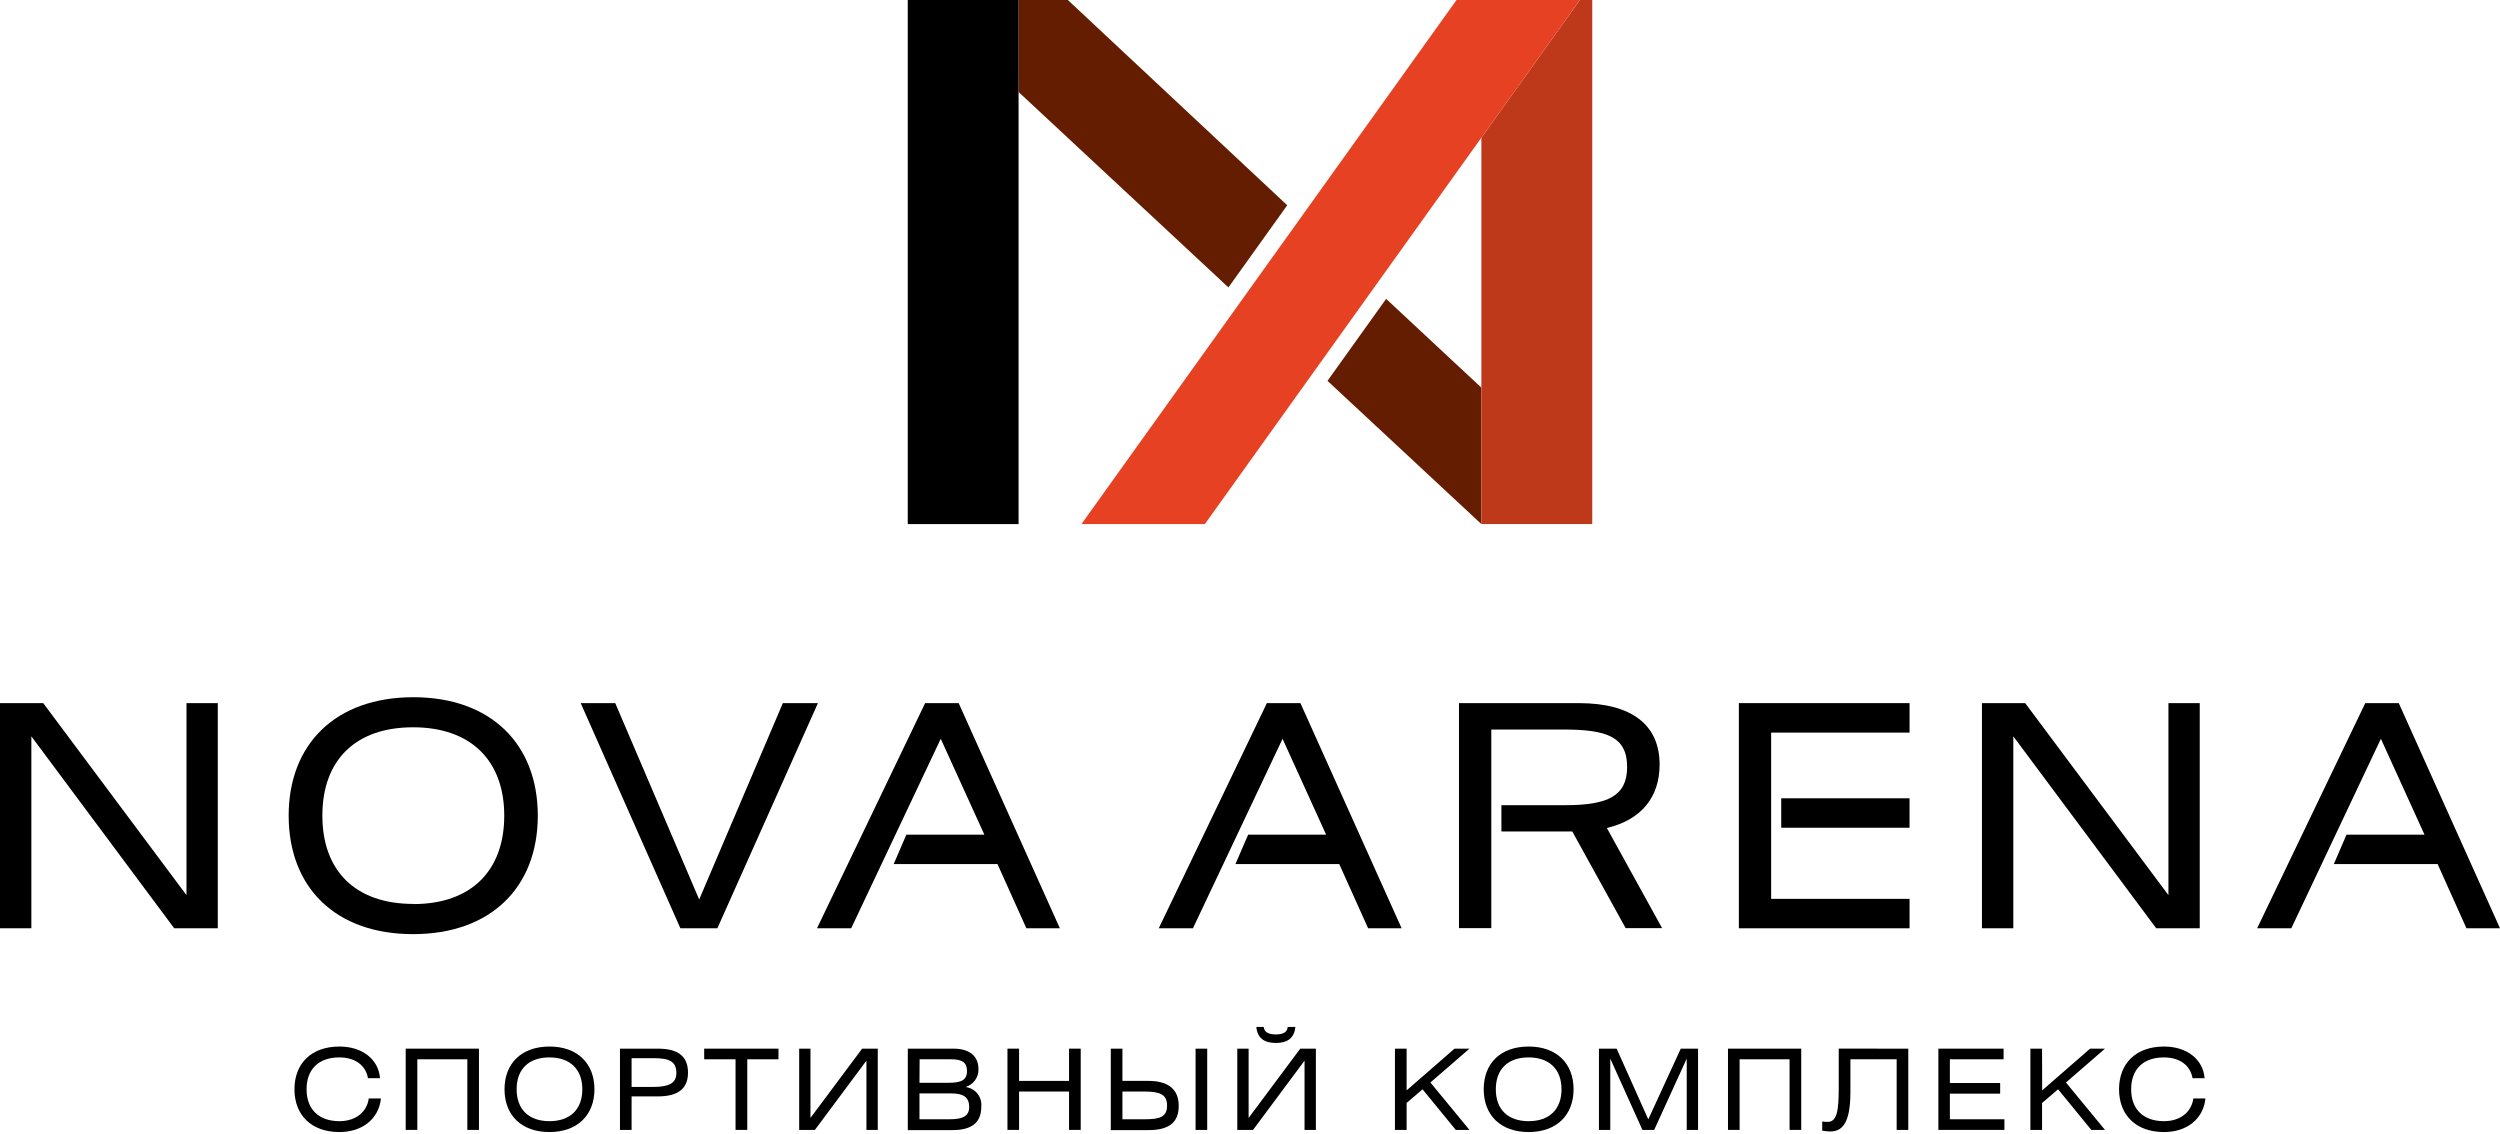
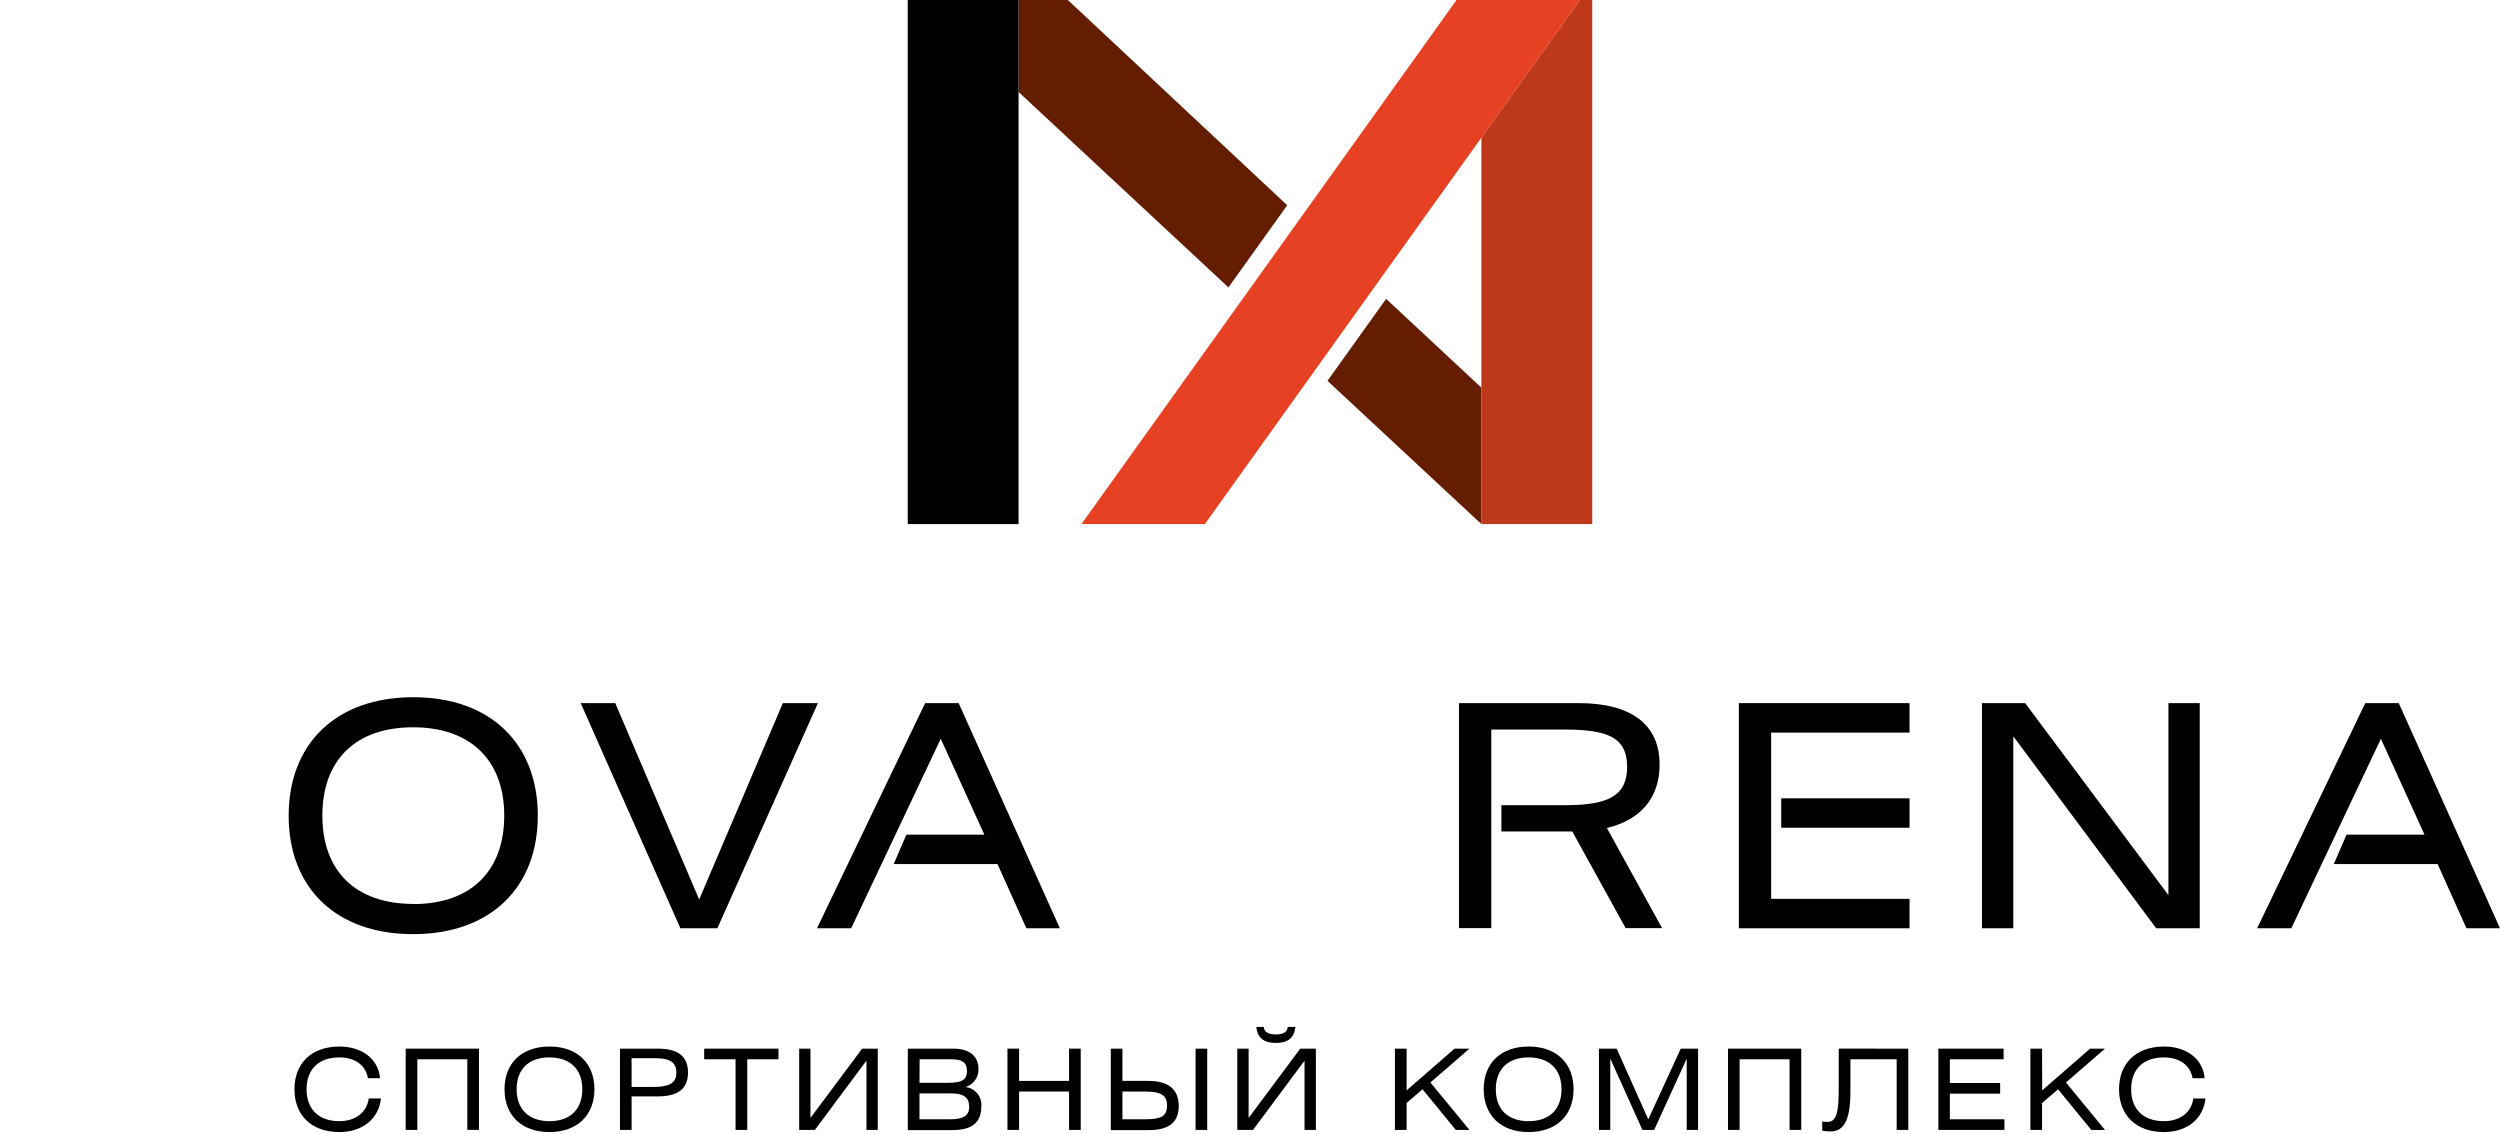
<svg xmlns="http://www.w3.org/2000/svg" width="344" height="156" viewBox="0 0 344 156" fill="none">
  <g clip-path="url(#clip0_0_21)">
-     <path d="M5.948 96.75L25.659 123.17V96.75H29.966V127.733H23.972L4.315 101.32V127.733H0V96.75H5.948Z" fill="black" />
    <path d="M56.877 95.938C67.536 95.938 74.001 102.377 74.001 112.234C74.001 122.092 67.536 128.537 56.837 128.537C46.138 128.537 39.72 122.092 39.72 112.234C39.72 102.377 46.185 95.938 56.877 95.938ZM56.877 124.4C64.861 124.4 69.384 119.79 69.384 112.234C69.384 104.678 64.814 100.075 56.837 100.075C48.86 100.075 44.357 104.645 44.357 112.234C44.357 119.824 48.9 124.38 56.877 124.38" fill="black" />
    <path d="M84.657 96.75L96.209 123.769L107.721 96.75H112.546L98.709 127.733H93.622L79.905 96.75H84.657Z" fill="black" />
    <path d="M278.665 96.75L298.376 123.17V96.75H302.684V127.733H296.696L277.032 101.32V127.733H272.717V96.75H278.665Z" fill="black" />
    <path d="M131.914 96.75H127.297L112.418 127.733H117.122L129.447 101.659L135.449 114.849H124.716L122.969 118.9H137.257L141.228 127.733H145.839L131.914 96.75Z" fill="black" />
    <path d="M330.07 96.75H325.46L310.581 127.733H315.285L327.61 101.659L333.612 114.849H322.879L321.132 118.9H335.419L339.384 127.733H344.001L330.07 96.75Z" fill="black" />
-     <path d="M178.939 96.75H174.322L159.443 127.733H164.148L176.48 101.659L182.474 114.849H171.748L169.994 118.9H184.282L188.254 127.733H192.864L178.939 96.75Z" fill="black" />
    <path d="M228.705 127.713L221.104 113.931C225.889 112.8 228.362 109.641 228.362 105.204C228.362 99.743 224.531 96.75 217.246 96.75H200.754V127.713H205.203V100.382H215.055C221.104 100.382 223.893 101.359 223.893 105.543C223.893 109.534 221.205 110.791 215.438 110.791H206.594V114.41H216.346L223.691 127.713H228.705Z" fill="black" />
    <path d="M262.753 109.845H245.098V113.896H262.753V109.845Z" fill="black" />
    <path d="M243.709 123.682V121.228V113.904V109.853V107.911V100.807H262.755V96.75H239.267V127.733H262.755V123.682H243.709Z" fill="black" />
    <path d="M146.935 0H140.154V12.658L169.032 39.55L177.123 28.242L146.935 0Z" fill="#651D01" />
    <path d="M190.732 41.123L182.661 52.404L203.837 72.113V53.342L190.732 41.123Z" fill="#651D01" />
    <path d="M126.6 0H124.906V72.116H140.155V12.658V0H126.6Z" fill="black" />
    <path d="M217.4 0L203.838 18.944V72.116H219.094V0H217.4Z" fill="#BE381A" />
    <path d="M200.417 0L148.804 72.116H165.786L217.399 0H200.417Z" fill="#E74123" />
    <path d="M46.694 155.77C42.849 155.77 40.517 153.442 40.517 149.883C40.517 146.324 42.849 144.003 46.707 144.003C49.866 144.003 52.083 145.772 52.292 148.36H50.632C50.316 146.577 48.858 145.5 46.694 145.5C43.831 145.5 42.184 147.143 42.184 149.883C42.184 152.623 43.844 154.273 46.707 154.273C48.931 154.273 50.491 153.029 50.739 151.147H52.419C52.124 153.934 49.899 155.77 46.694 155.77Z" fill="black" />
    <path d="M65.905 144.294V155.475H64.305V145.758H57.423V155.475H55.824V144.294H65.905Z" fill="black" />
    <path d="M75.612 144.003C79.456 144.003 81.795 146.331 81.795 149.883C81.795 153.435 79.456 155.77 75.598 155.77C71.741 155.77 69.422 153.442 69.422 149.883C69.422 146.324 71.754 144.003 75.612 144.003ZM75.612 154.273C78.495 154.273 80.128 152.61 80.128 149.883C80.128 147.156 78.475 145.5 75.598 145.5C72.722 145.5 71.089 147.143 71.089 149.883C71.089 152.623 72.735 154.273 75.612 154.273Z" fill="black" />
    <path d="M86.907 155.475H85.307V144.294H90.516C93.305 144.294 94.669 145.339 94.669 147.587C94.669 149.835 93.271 150.866 90.489 150.866H86.907V155.475ZM86.907 149.562H89.877C92.055 149.562 93.069 149.05 93.069 147.633C93.069 146.064 92.088 145.605 89.985 145.605H86.907V149.562Z" fill="black" />
    <path d="M107.118 144.294V145.758H102.824V155.475H101.211V145.758H96.897V144.294H107.118Z" fill="black" />
    <path d="M111.52 144.294V153.826L118.63 144.294H120.78V155.475H119.221V145.944L112.131 155.475H109.967V144.294H111.52Z" fill="black" />
    <path d="M124.914 144.294H131.204C133.429 144.294 134.638 145.339 134.638 147.114C134.656 147.662 134.49 148.201 134.167 148.646C133.844 149.091 133.381 149.418 132.851 149.576C133.492 149.651 134.079 149.971 134.486 150.468C134.892 150.965 135.087 151.599 135.028 152.236C135.028 154.471 133.738 155.502 131.043 155.502H124.914V144.294ZM126.52 148.99H130.552C132.266 148.99 133.059 148.624 133.059 147.361C133.059 146.203 132.387 145.758 130.895 145.758H126.54L126.52 148.99ZM126.52 154.012H130.673C132.474 154.012 133.362 153.567 133.362 152.329C133.362 150.999 132.589 150.454 130.909 150.454H126.52V154.012Z" fill="black" />
    <path d="M140.225 148.731H147.1V144.294H148.706V155.475H147.1V150.194H140.225V155.475H138.626V144.294H140.225V148.731Z" fill="black" />
    <path d="M154.445 148.731H158.007C160.796 148.731 162.194 149.915 162.194 152.176C162.194 154.438 160.849 155.502 158.054 155.502H152.845V144.294H154.445V148.731ZM154.445 154.012H157.509C159.613 154.012 160.587 153.686 160.587 152.13C160.587 150.573 159.593 150.194 157.415 150.194H154.445V154.012ZM166.112 155.475H164.512V144.294H166.112V155.475Z" fill="black" />
    <path d="M171.81 144.296V153.827L178.913 144.296H181.064V155.477H179.505V145.945L172.415 155.477H170.251V144.296H171.81ZM173.893 141.309C173.94 141.974 174.498 142.34 175.54 142.34C176.582 142.34 177.146 142.001 177.186 141.309H178.248C178.094 142.799 177.207 143.511 175.56 143.511C173.914 143.511 173.006 142.799 172.872 141.309H173.893Z" fill="black" />
    <path d="M193.55 150.035L200.143 144.294H202.199L196.823 148.95L202.199 155.482H200.318L195.741 149.888L193.55 151.764V155.475H191.944V144.294H193.55V150.035Z" fill="black" />
    <path d="M210.348 144.003C214.192 144.003 216.524 146.331 216.524 149.883C216.524 153.435 214.192 155.77 210.335 155.77C206.477 155.77 204.159 153.442 204.159 149.883C204.159 146.324 206.464 144.003 210.348 144.003ZM210.348 154.273C213.225 154.273 214.864 152.61 214.864 149.883C214.864 147.156 213.211 145.5 210.335 145.5C207.458 145.5 205.825 147.143 205.825 149.883C205.825 152.623 207.445 154.273 210.348 154.273Z" fill="black" />
    <path d="M222.449 144.294L226.804 154.025L231.273 144.294H233.652V155.475H232.093V145.664L227.617 155.475H225.997L221.575 145.664V155.475H220.016V144.294H222.449Z" fill="black" />
    <path d="M247.85 144.294V155.475H246.244V145.758H239.369V155.475H237.77V144.294H247.85Z" fill="black" />
    <path d="M262.58 144.295V155.476H260.981V145.758H254.616V150.268C254.616 154.612 253.46 155.689 251.827 155.689C251.462 155.682 251.098 155.647 250.739 155.583V154.312C250.985 154.357 251.235 154.377 251.485 154.372C252.748 154.372 253.01 152.882 253.01 149.769V144.288L262.58 144.295Z" fill="black" />
    <path d="M266.721 144.294H275.693V145.758H268.301V149.023H275.223V150.487H268.301V154.012H275.807V155.475H266.721V144.294Z" fill="black" />
    <path d="M281.001 150.035L287.594 144.294H289.65L284.274 148.95L289.65 155.482H287.769L283.192 149.888L280.988 151.771V155.482H279.382V144.294H280.988L281.001 150.035Z" fill="black" />
    <path d="M297.757 155.77C293.913 155.77 291.581 153.442 291.581 149.883C291.581 146.324 293.913 144.003 297.77 144.003C300.929 144.003 303.146 145.772 303.355 148.36H301.695C301.379 146.577 299.921 145.5 297.757 145.5C294.894 145.5 293.247 147.143 293.247 149.883C293.247 152.623 294.907 154.273 297.77 154.273C299.995 154.273 301.554 153.029 301.802 151.147H303.469C303.187 153.934 300.962 155.77 297.757 155.77Z" fill="black" />
  </g>
  <defs>
    <clipPath id="clip0_0_21">
      <rect width="85.946" height="38.919" fill="white" transform="scale(4.003)" />
    </clipPath>
  </defs>
</svg>